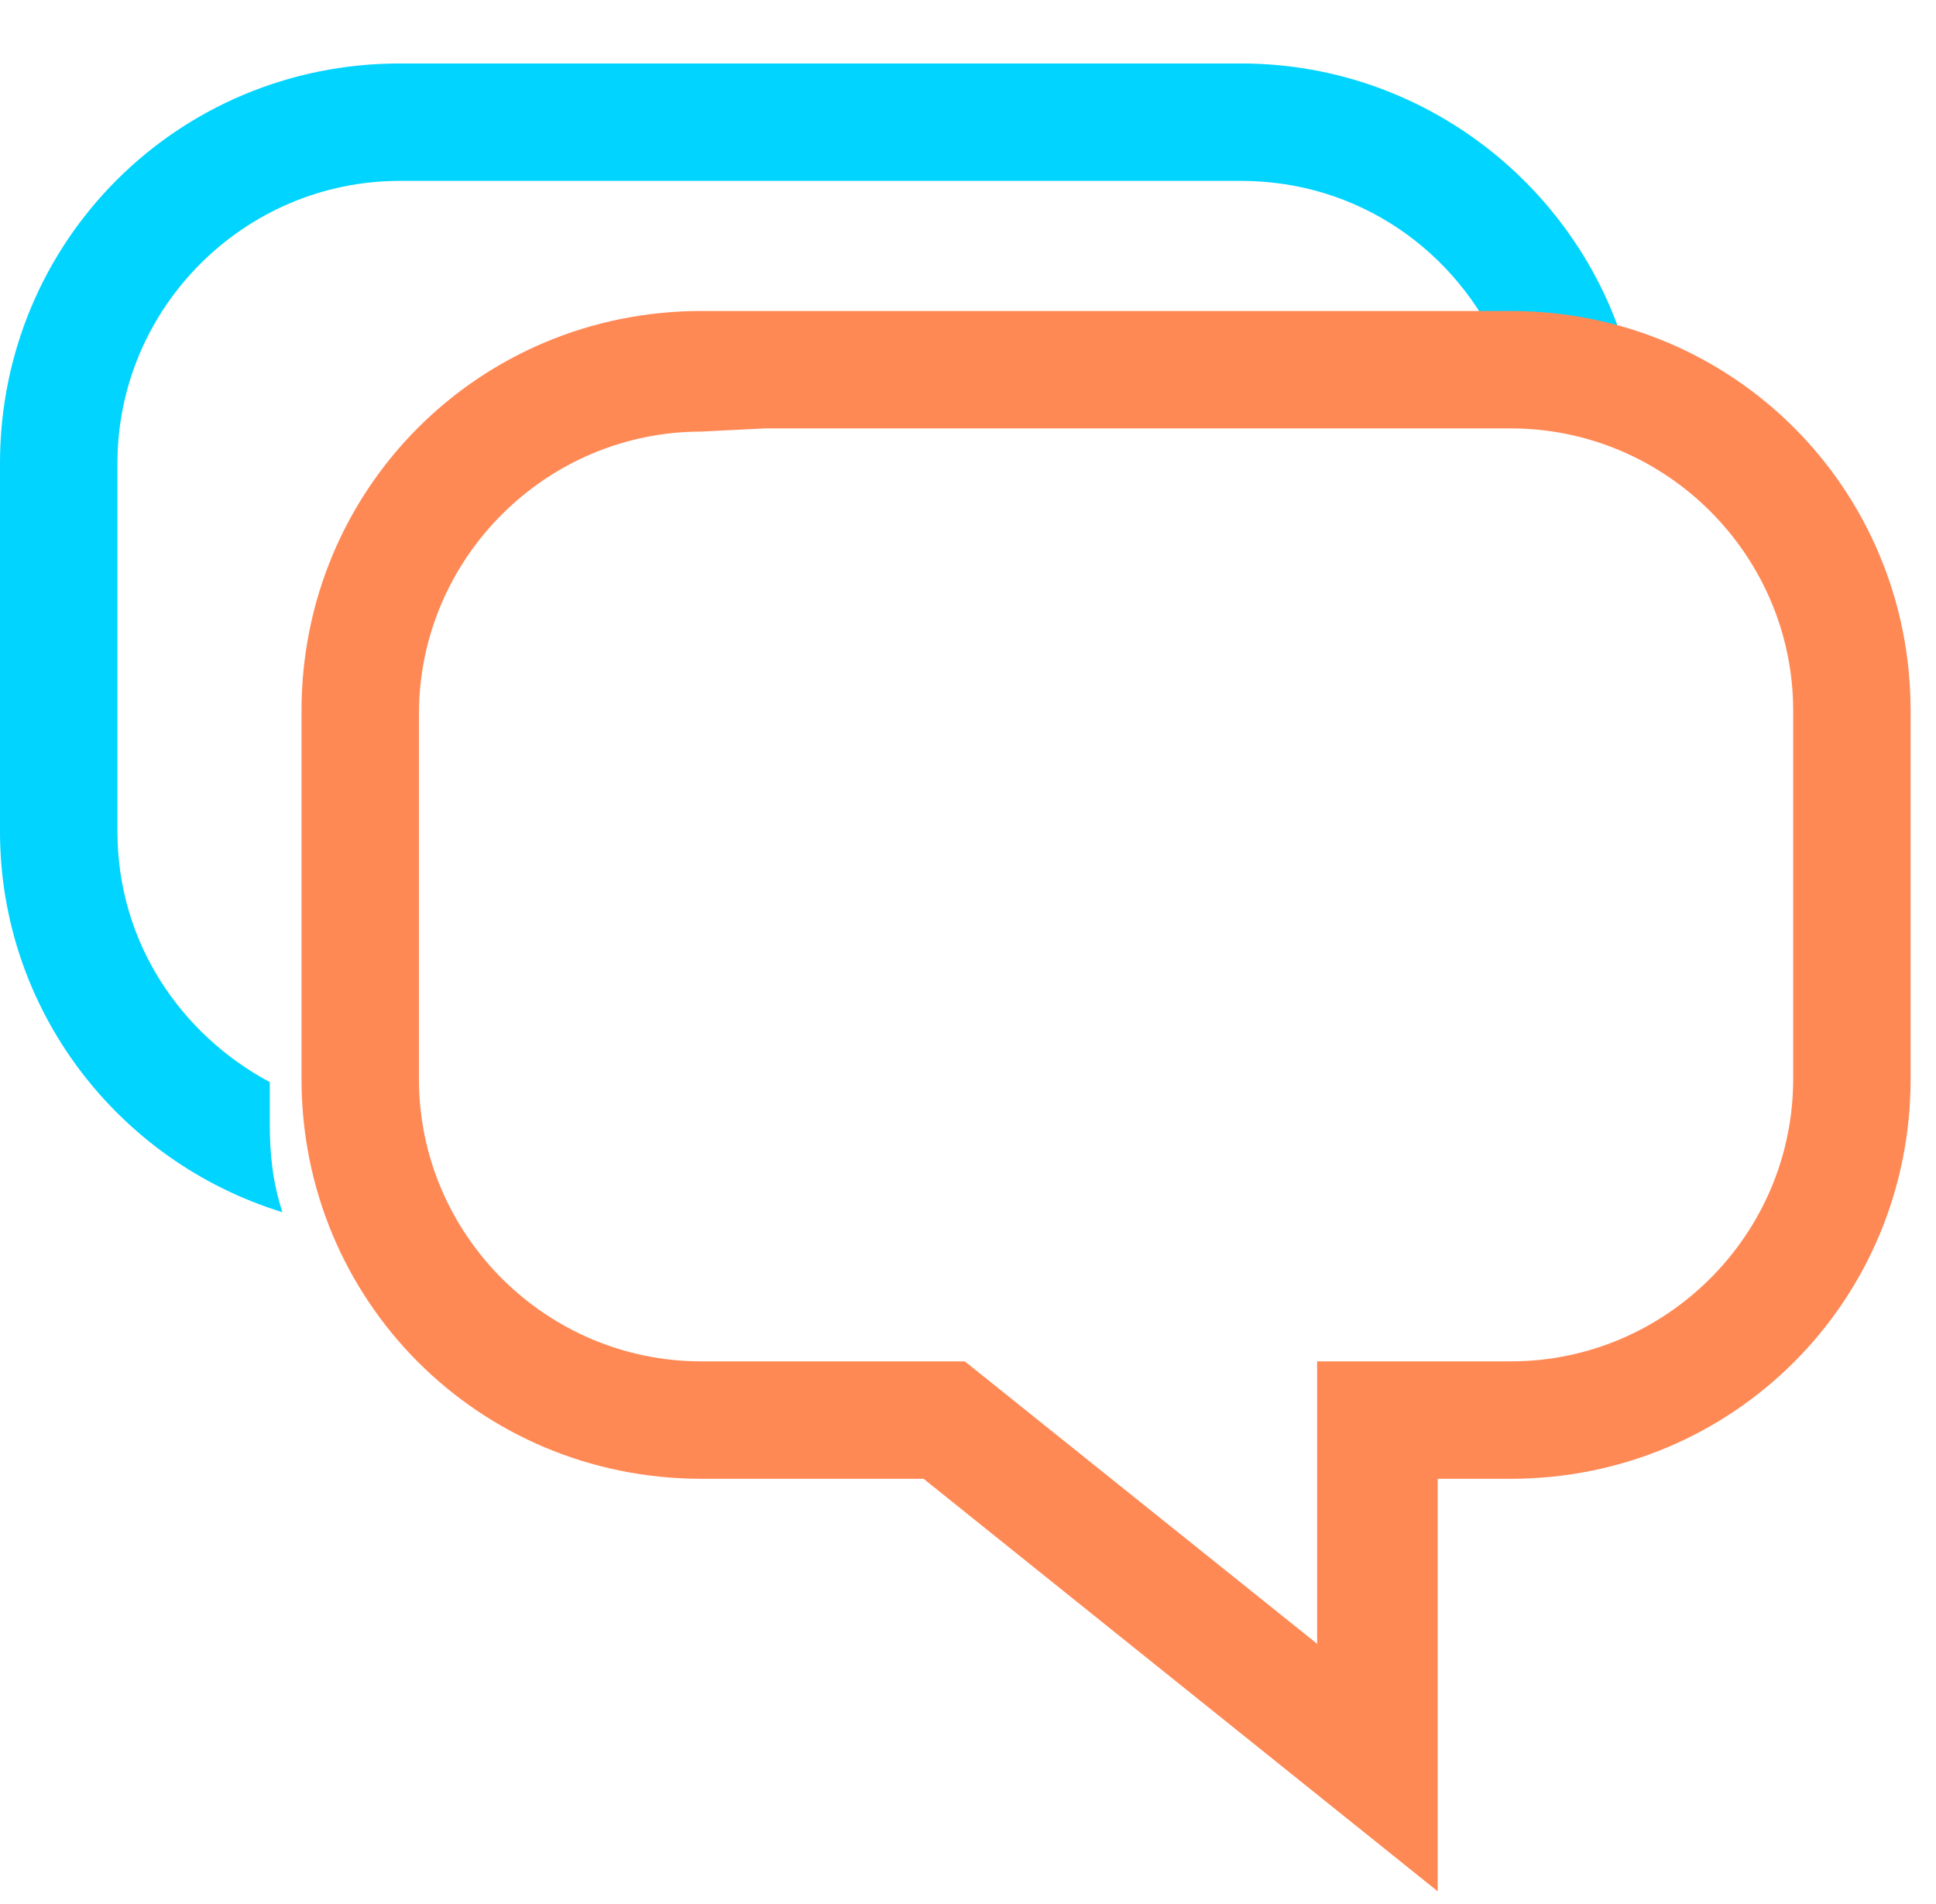
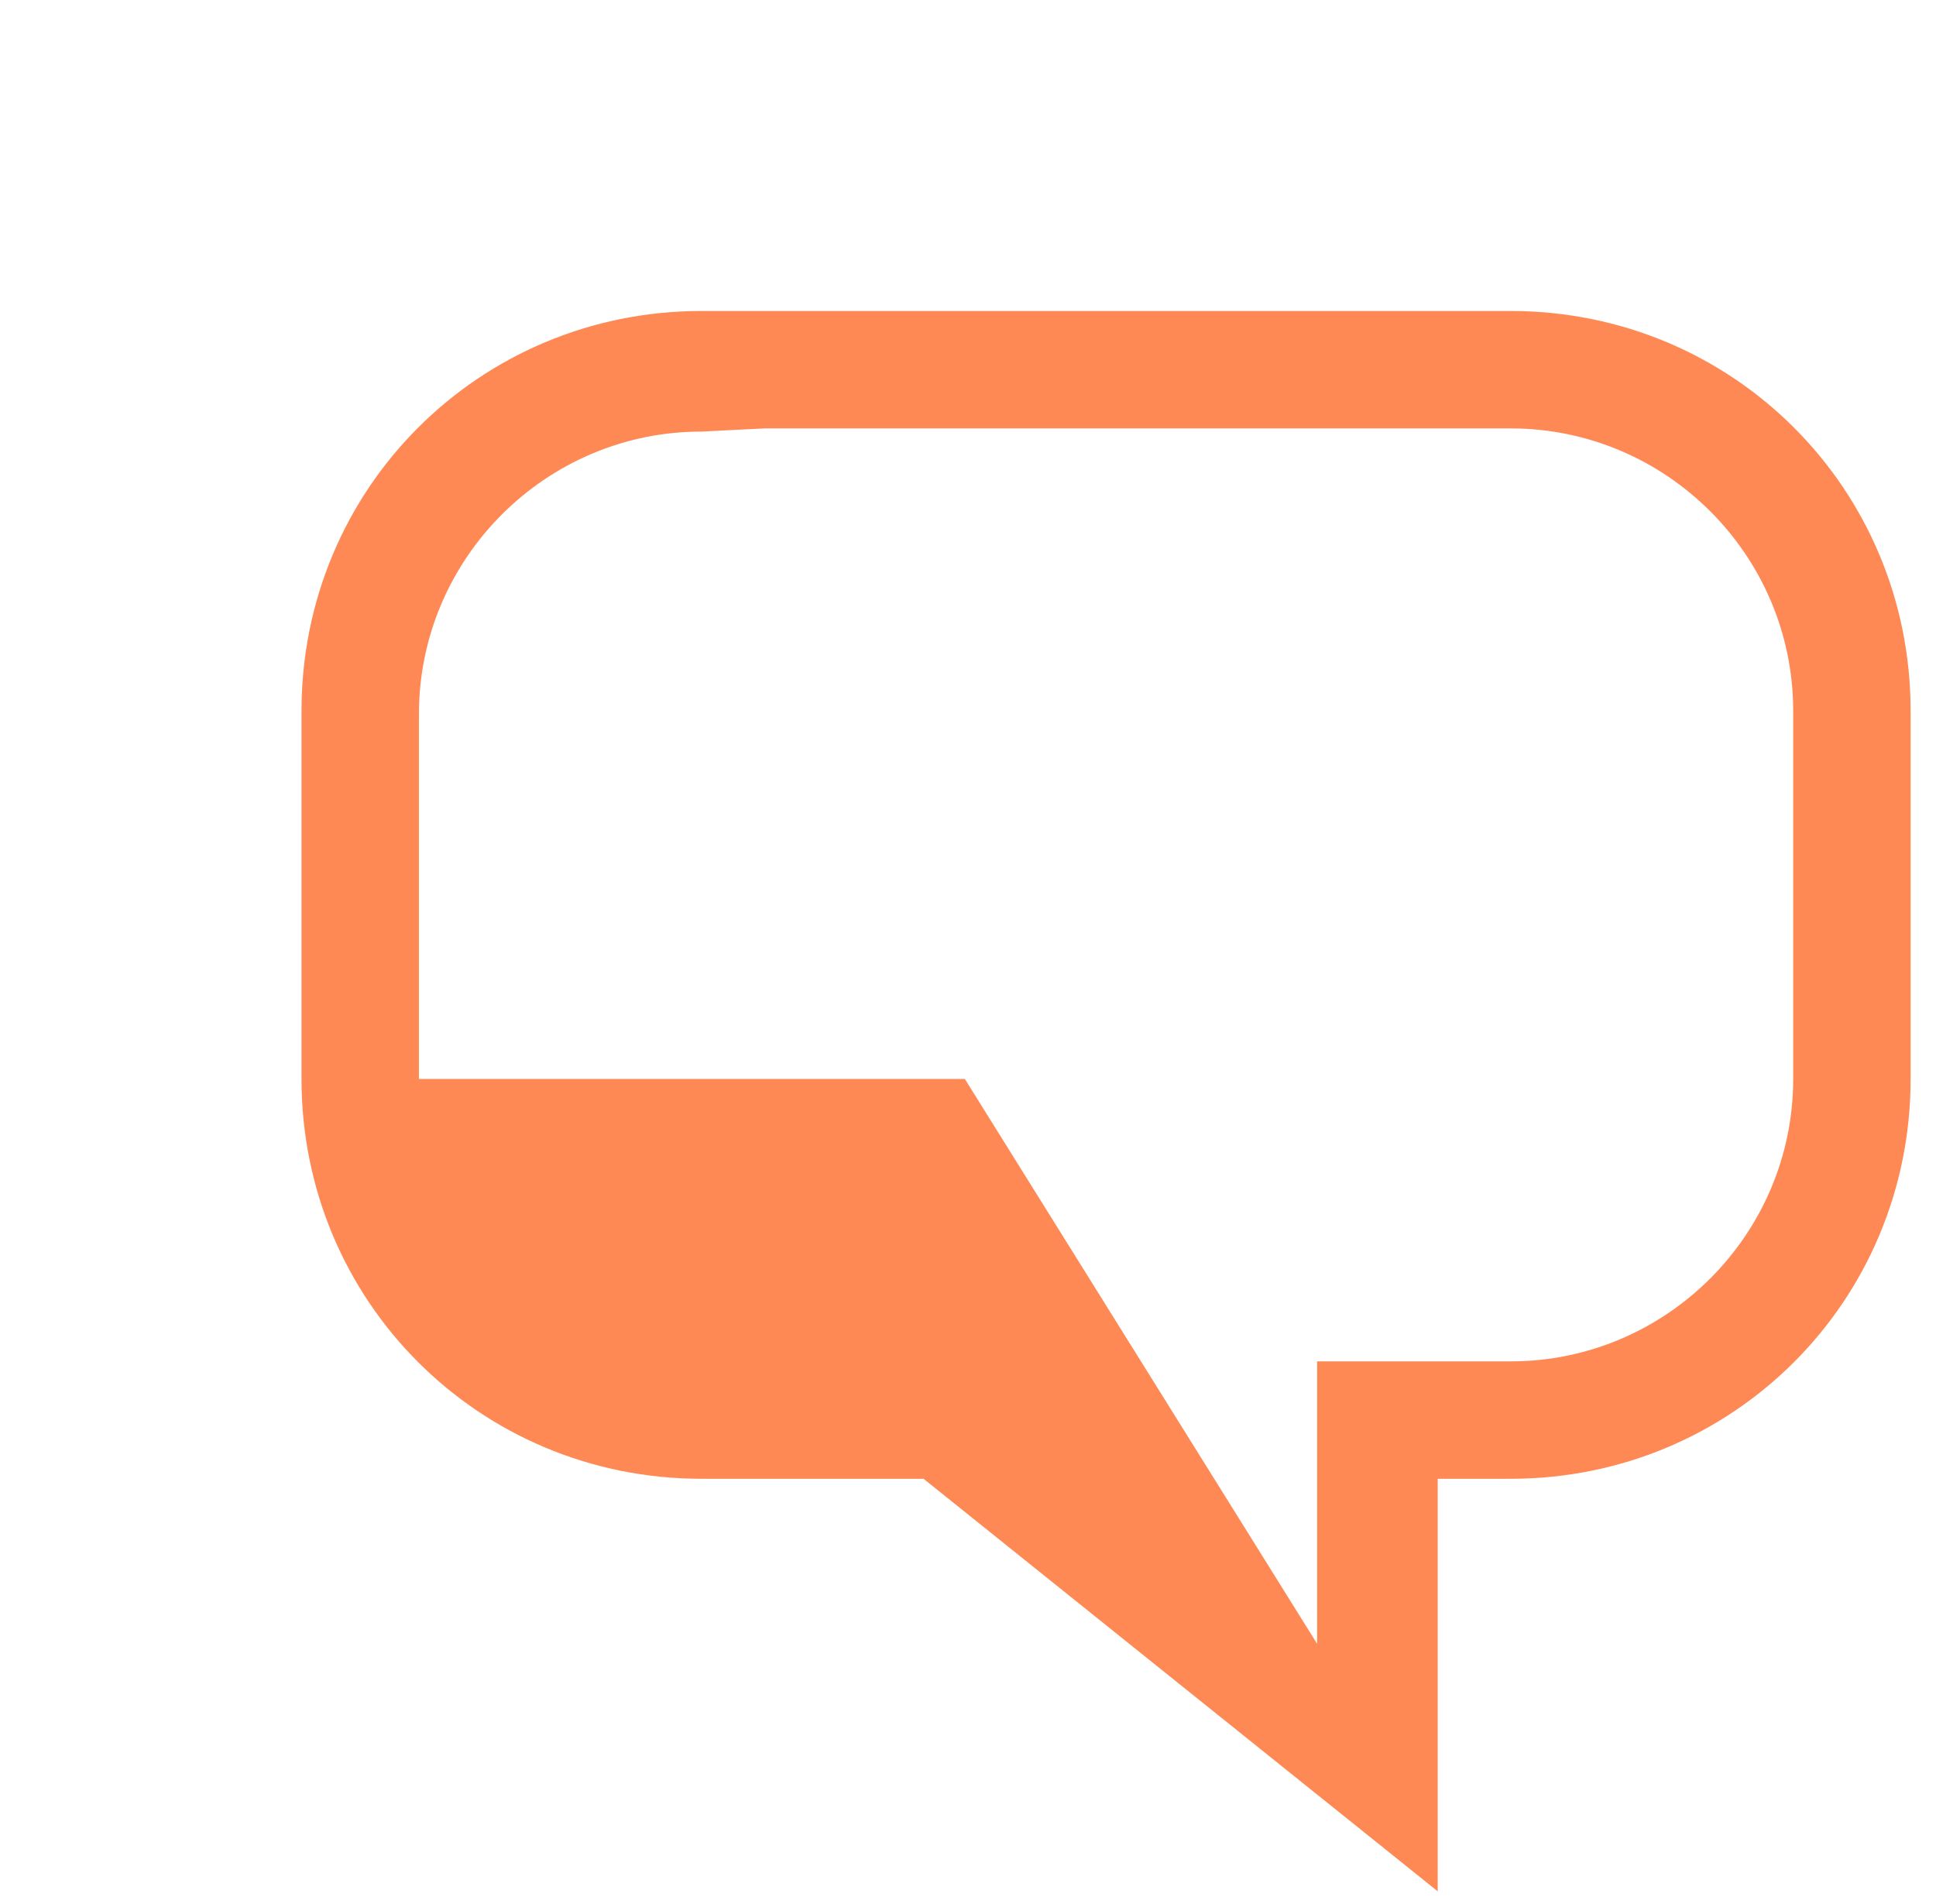
<svg xmlns="http://www.w3.org/2000/svg" width="61" height="60" viewBox="0 0 61 60" fill="none">
-   <path d="M8.5 35.4V34.1C5.7 32.6 3.7 29.7 3.7 26.2V14.6C3.7 9.7 7.7 5.7 12.6 5.7H39.1C42.8 5.7 45.9 7.9 47.3 11.1H47.7C49 11.1 50.3 11.3 51.4 11.7C50.1 6.2 45.1 2 39.1 2H12.6C5.6 2 0 7.6 0 14.6V26.2C0 31.8 3.7 36.6 8.9 38.2C8.6 37.3 8.5 36.4 8.5 35.4Z" fill="#00D4FF" />
-   <path d="M29.1 46.6H22.1C15.1 46.6 9.5 41 9.5 34V22.4C9.5 15.4 15.1 9.8 22.1 9.8H47.6C54.6 9.8 60.2 15.4 60.2 22.4V34C60.2 41 54.6 46.6 47.6 46.6H45.3V59.6L29.1 46.6ZM22.1 13.6C17.2 13.6 13.2 17.6 13.2 22.5V34C13.2 38.9 17.2 42.9 22.1 42.9H30.4L41.5 51.8V42.9H47.6C52.5 42.9 56.5 38.9 56.5 34V22.4C56.5 17.5 52.5 13.5 47.6 13.5H24.1L22.1 13.6Z" fill="#FF8955" />
+   <path d="M29.1 46.6H22.1C15.1 46.6 9.5 41 9.5 34V22.4C9.5 15.4 15.1 9.8 22.1 9.8H47.6C54.6 9.8 60.2 15.4 60.2 22.4V34C60.2 41 54.6 46.6 47.6 46.6H45.3V59.6L29.1 46.6ZM22.1 13.6C17.2 13.6 13.2 17.6 13.2 22.5V34H30.4L41.5 51.8V42.9H47.6C52.5 42.9 56.5 38.9 56.5 34V22.4C56.5 17.5 52.5 13.5 47.6 13.5H24.1L22.1 13.6Z" fill="#FF8955" />
</svg>